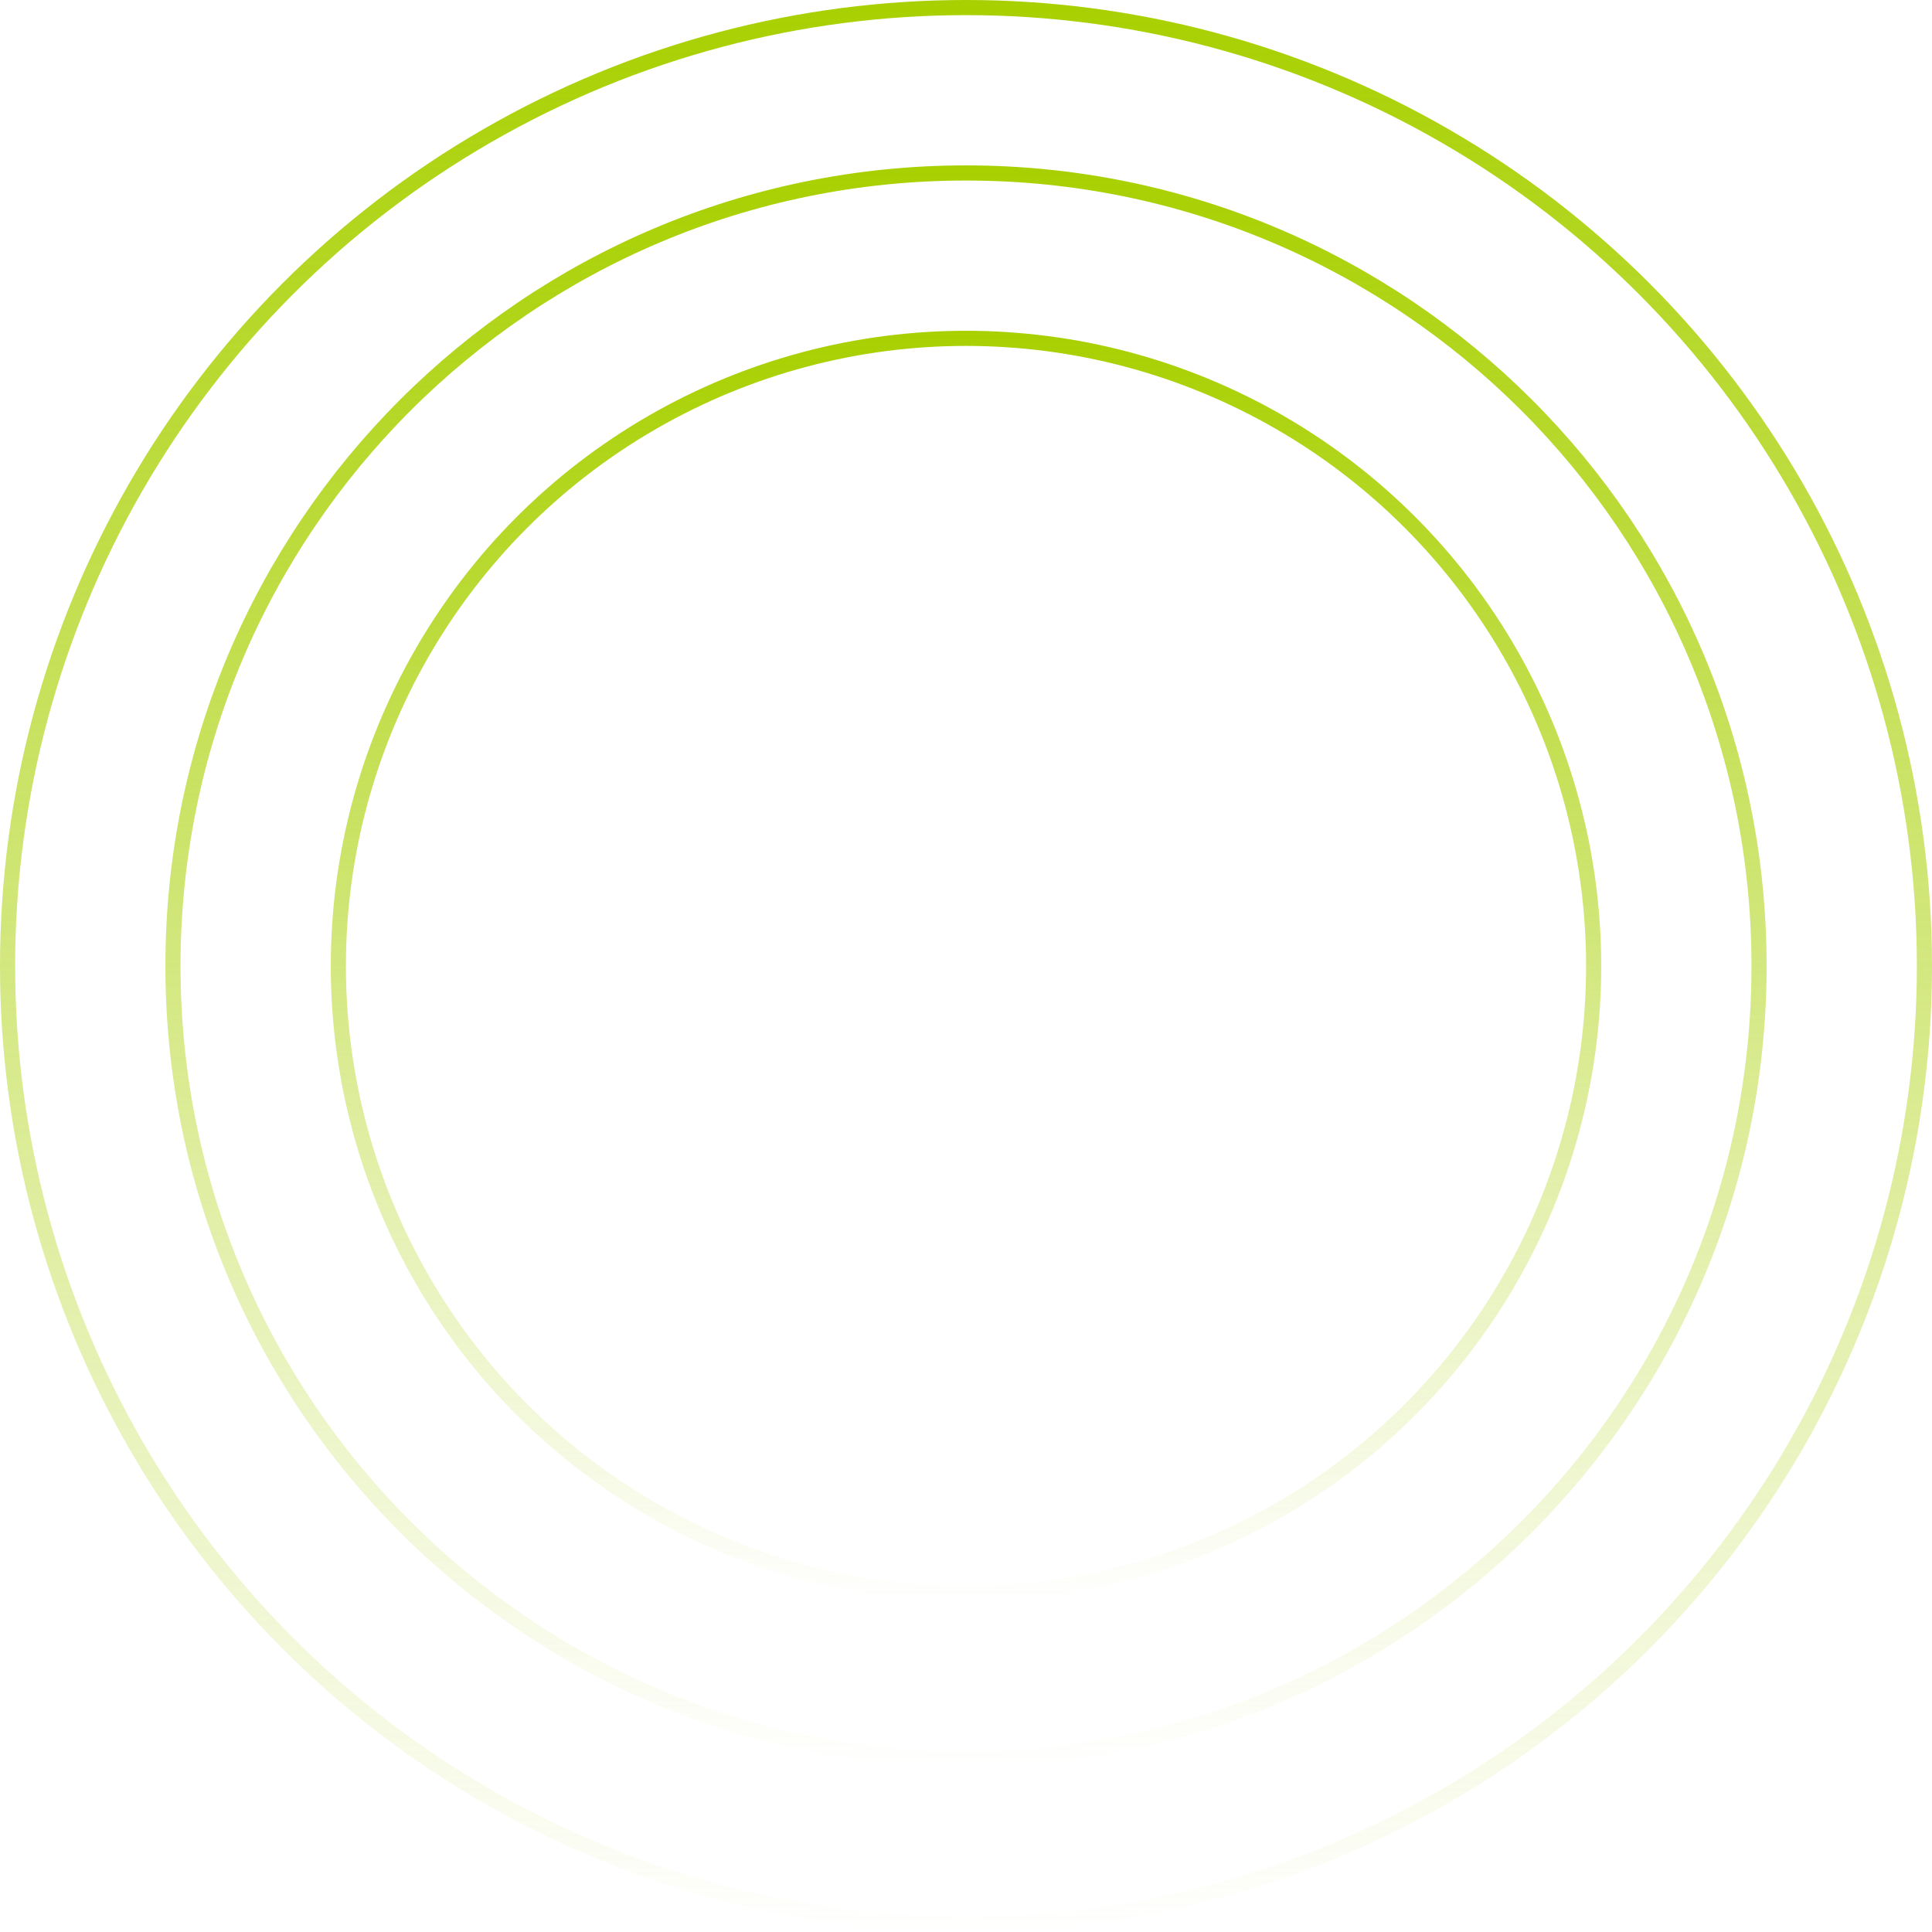
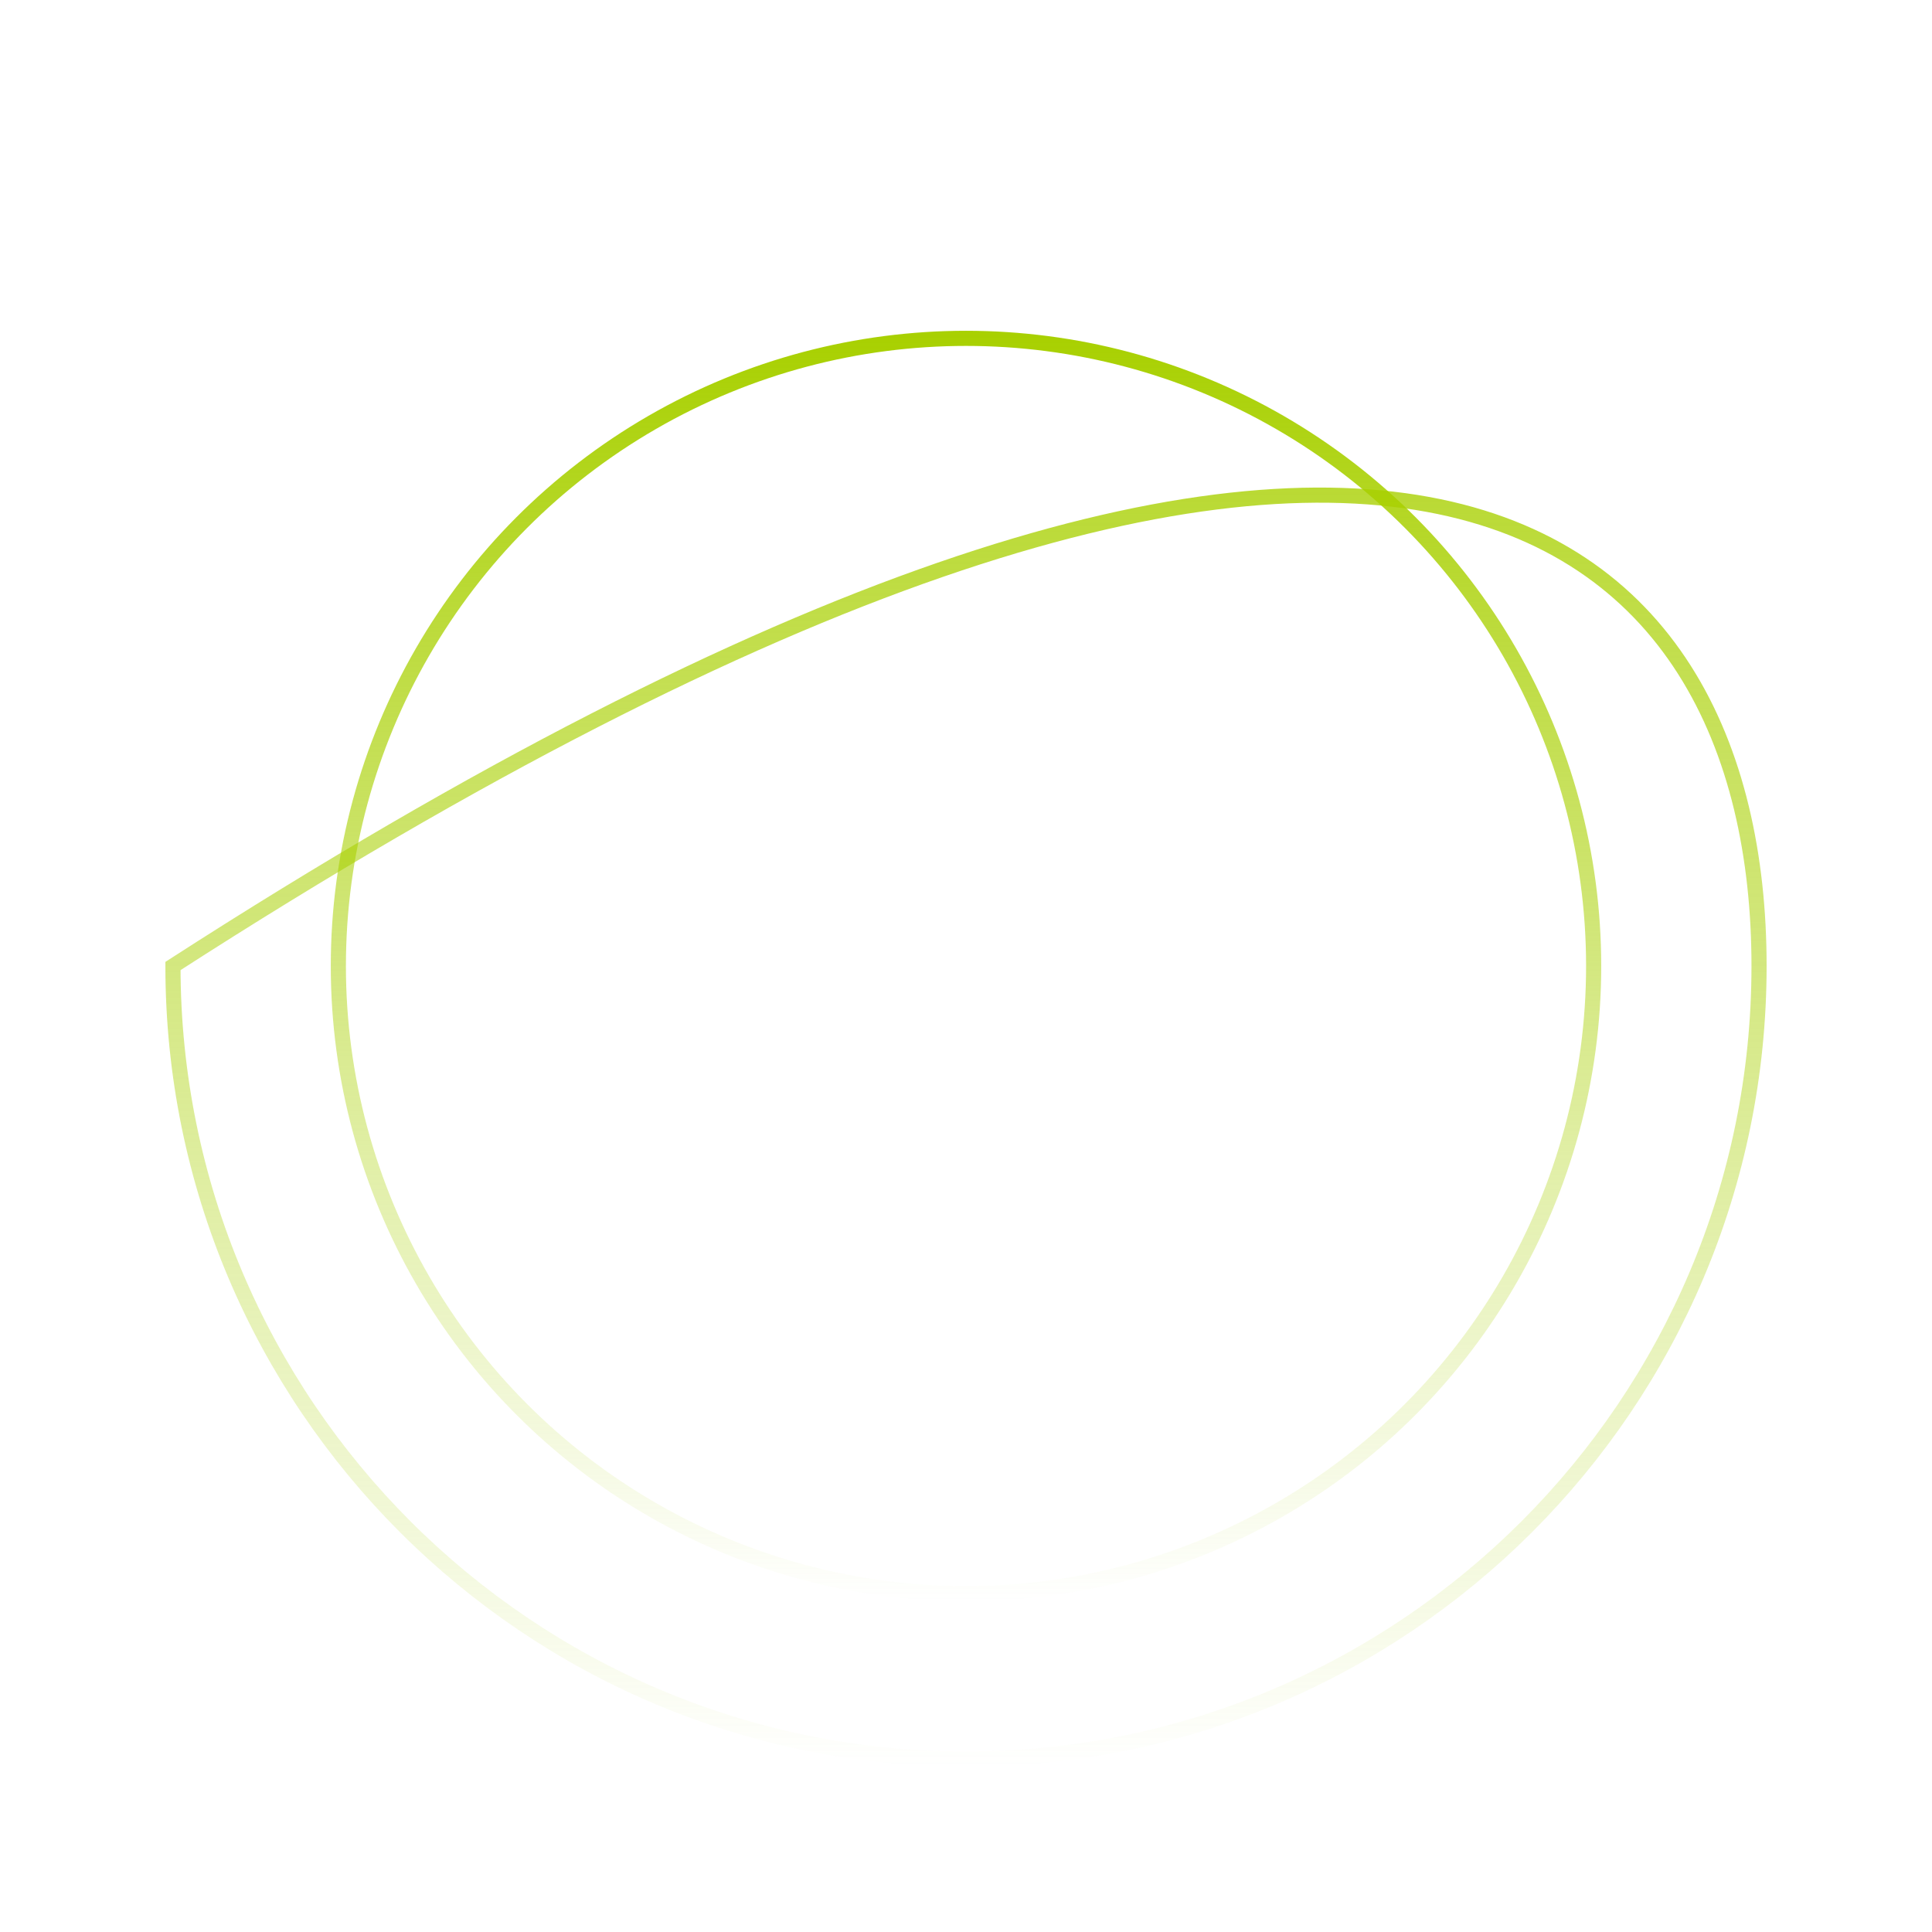
<svg xmlns="http://www.w3.org/2000/svg" width="383" height="383" viewBox="0 0 383 383" fill="none">
  <g opacity="1">
    <g opacity="1" filter="url(#filter0_i_1091_2322)">
-       <circle cx="191.5" cy="191.5" r="190" transform="rotate(-180 191.5 191.5)" stroke="url(#paint0_linear_1091_2322)" stroke-width="3" />
-     </g>
+       </g>
    <g opacity="1" filter="url(#filter1_i_1091_2322)">
-       <path d="M34.287 191.5C34.287 104.674 104.674 34.287 191.5 34.287C278.326 34.287 348.713 104.674 348.713 191.5C348.713 278.327 278.326 348.713 191.5 348.713C104.674 348.713 34.287 278.327 34.287 191.5Z" stroke="url(#paint1_linear_1091_2322)" stroke-width="3" />
+       <path d="M34.287 191.5C278.326 34.287 348.713 104.674 348.713 191.5C348.713 278.327 278.326 348.713 191.5 348.713C104.674 348.713 34.287 278.327 34.287 191.5Z" stroke="url(#paint1_linear_1091_2322)" stroke-width="3" />
    </g>
    <g opacity="1" filter="url(#filter2_i_1091_2322)">
      <circle cx="191.5" cy="191.5" r="124.426" transform="rotate(-180 191.5 191.5)" stroke="url(#paint2_linear_1091_2322)" stroke-width="3" />
    </g>
  </g>
  <defs>
    <filter id="filter0_i_1091_2322" x="0" y="0" width="383" height="383" filterUnits="userSpaceOnUse" color-interpolation-filters="sRGB">
      <feFlood flood-opacity="0" result="BackgroundImageFix" />
      <feBlend mode="normal" in="SourceGraphic" in2="BackgroundImageFix" result="shape" />
      <feColorMatrix in="SourceAlpha" type="matrix" values="0 0 0 0 0 0 0 0 0 0 0 0 0 0 0 0 0 0 127 0" result="hardAlpha" />
      <feOffset />
      <feGaussianBlur stdDeviation="5" />
      <feComposite in2="hardAlpha" operator="arithmetic" k2="-1" k3="1" />
      <feColorMatrix type="matrix" values="0 0 0 0 0.362 0 0 0 0 0.362 0 0 0 0 0.362 0 0 0 0.3 0" />
      <feBlend mode="normal" in2="shape" result="effect1_innerShadow_1091_2322" />
    </filter>
    <filter id="filter1_i_1091_2322" x="32.787" y="32.788" width="317.426" height="317.426" filterUnits="userSpaceOnUse" color-interpolation-filters="sRGB">
      <feFlood flood-opacity="0" result="BackgroundImageFix" />
      <feBlend mode="normal" in="SourceGraphic" in2="BackgroundImageFix" result="shape" />
      <feColorMatrix in="SourceAlpha" type="matrix" values="0 0 0 0 0 0 0 0 0 0 0 0 0 0 0 0 0 0 127 0" result="hardAlpha" />
      <feOffset />
      <feGaussianBlur stdDeviation="5" />
      <feComposite in2="hardAlpha" operator="arithmetic" k2="-1" k3="1" />
      <feColorMatrix type="matrix" values="0 0 0 0 0.362 0 0 0 0 0.362 0 0 0 0 0.362 0 0 0 0.3 0" />
      <feBlend mode="normal" in2="shape" result="effect1_innerShadow_1091_2322" />
    </filter>
    <filter id="filter2_i_1091_2322" x="65.574" y="65.574" width="251.852" height="251.852" filterUnits="userSpaceOnUse" color-interpolation-filters="sRGB">
      <feFlood flood-opacity="0" result="BackgroundImageFix" />
      <feBlend mode="normal" in="SourceGraphic" in2="BackgroundImageFix" result="shape" />
      <feColorMatrix in="SourceAlpha" type="matrix" values="0 0 0 0 0 0 0 0 0 0 0 0 0 0 0 0 0 0 127 0" result="hardAlpha" />
      <feOffset />
      <feGaussianBlur stdDeviation="5" />
      <feComposite in2="hardAlpha" operator="arithmetic" k2="-1" k3="1" />
      <feColorMatrix type="matrix" values="0 0 0 0 0.362 0 0 0 0 0.362 0 0 0 0 0.362 0 0 0 0.3 0" />
      <feBlend mode="normal" in2="shape" result="effect1_innerShadow_1091_2322" />
    </filter>
    <linearGradient id="paint0_linear_1091_2322" x1="191.5" y1="1.52588e-05" x2="191.5" y2="383" gradientUnits="userSpaceOnUse">
      <stop stop-color="#A8D000" stop-opacity="0" />
      <stop offset="1" stop-color="#A8D000" />
    </linearGradient>
    <linearGradient id="paint1_linear_1091_2322" x1="191.5" y1="350.213" x2="191.5" y2="32.787" gradientUnits="userSpaceOnUse">
      <stop stop-color="#A8D000" stop-opacity="0" />
      <stop offset="1" stop-color="#A8D000" />
    </linearGradient>
    <linearGradient id="paint2_linear_1091_2322" x1="191.5" y1="65.574" x2="191.5" y2="317.426" gradientUnits="userSpaceOnUse">
      <stop stop-color="#A8D000" stop-opacity="0" />
      <stop offset="1" stop-color="#A8D000" />
    </linearGradient>
  </defs>
</svg>